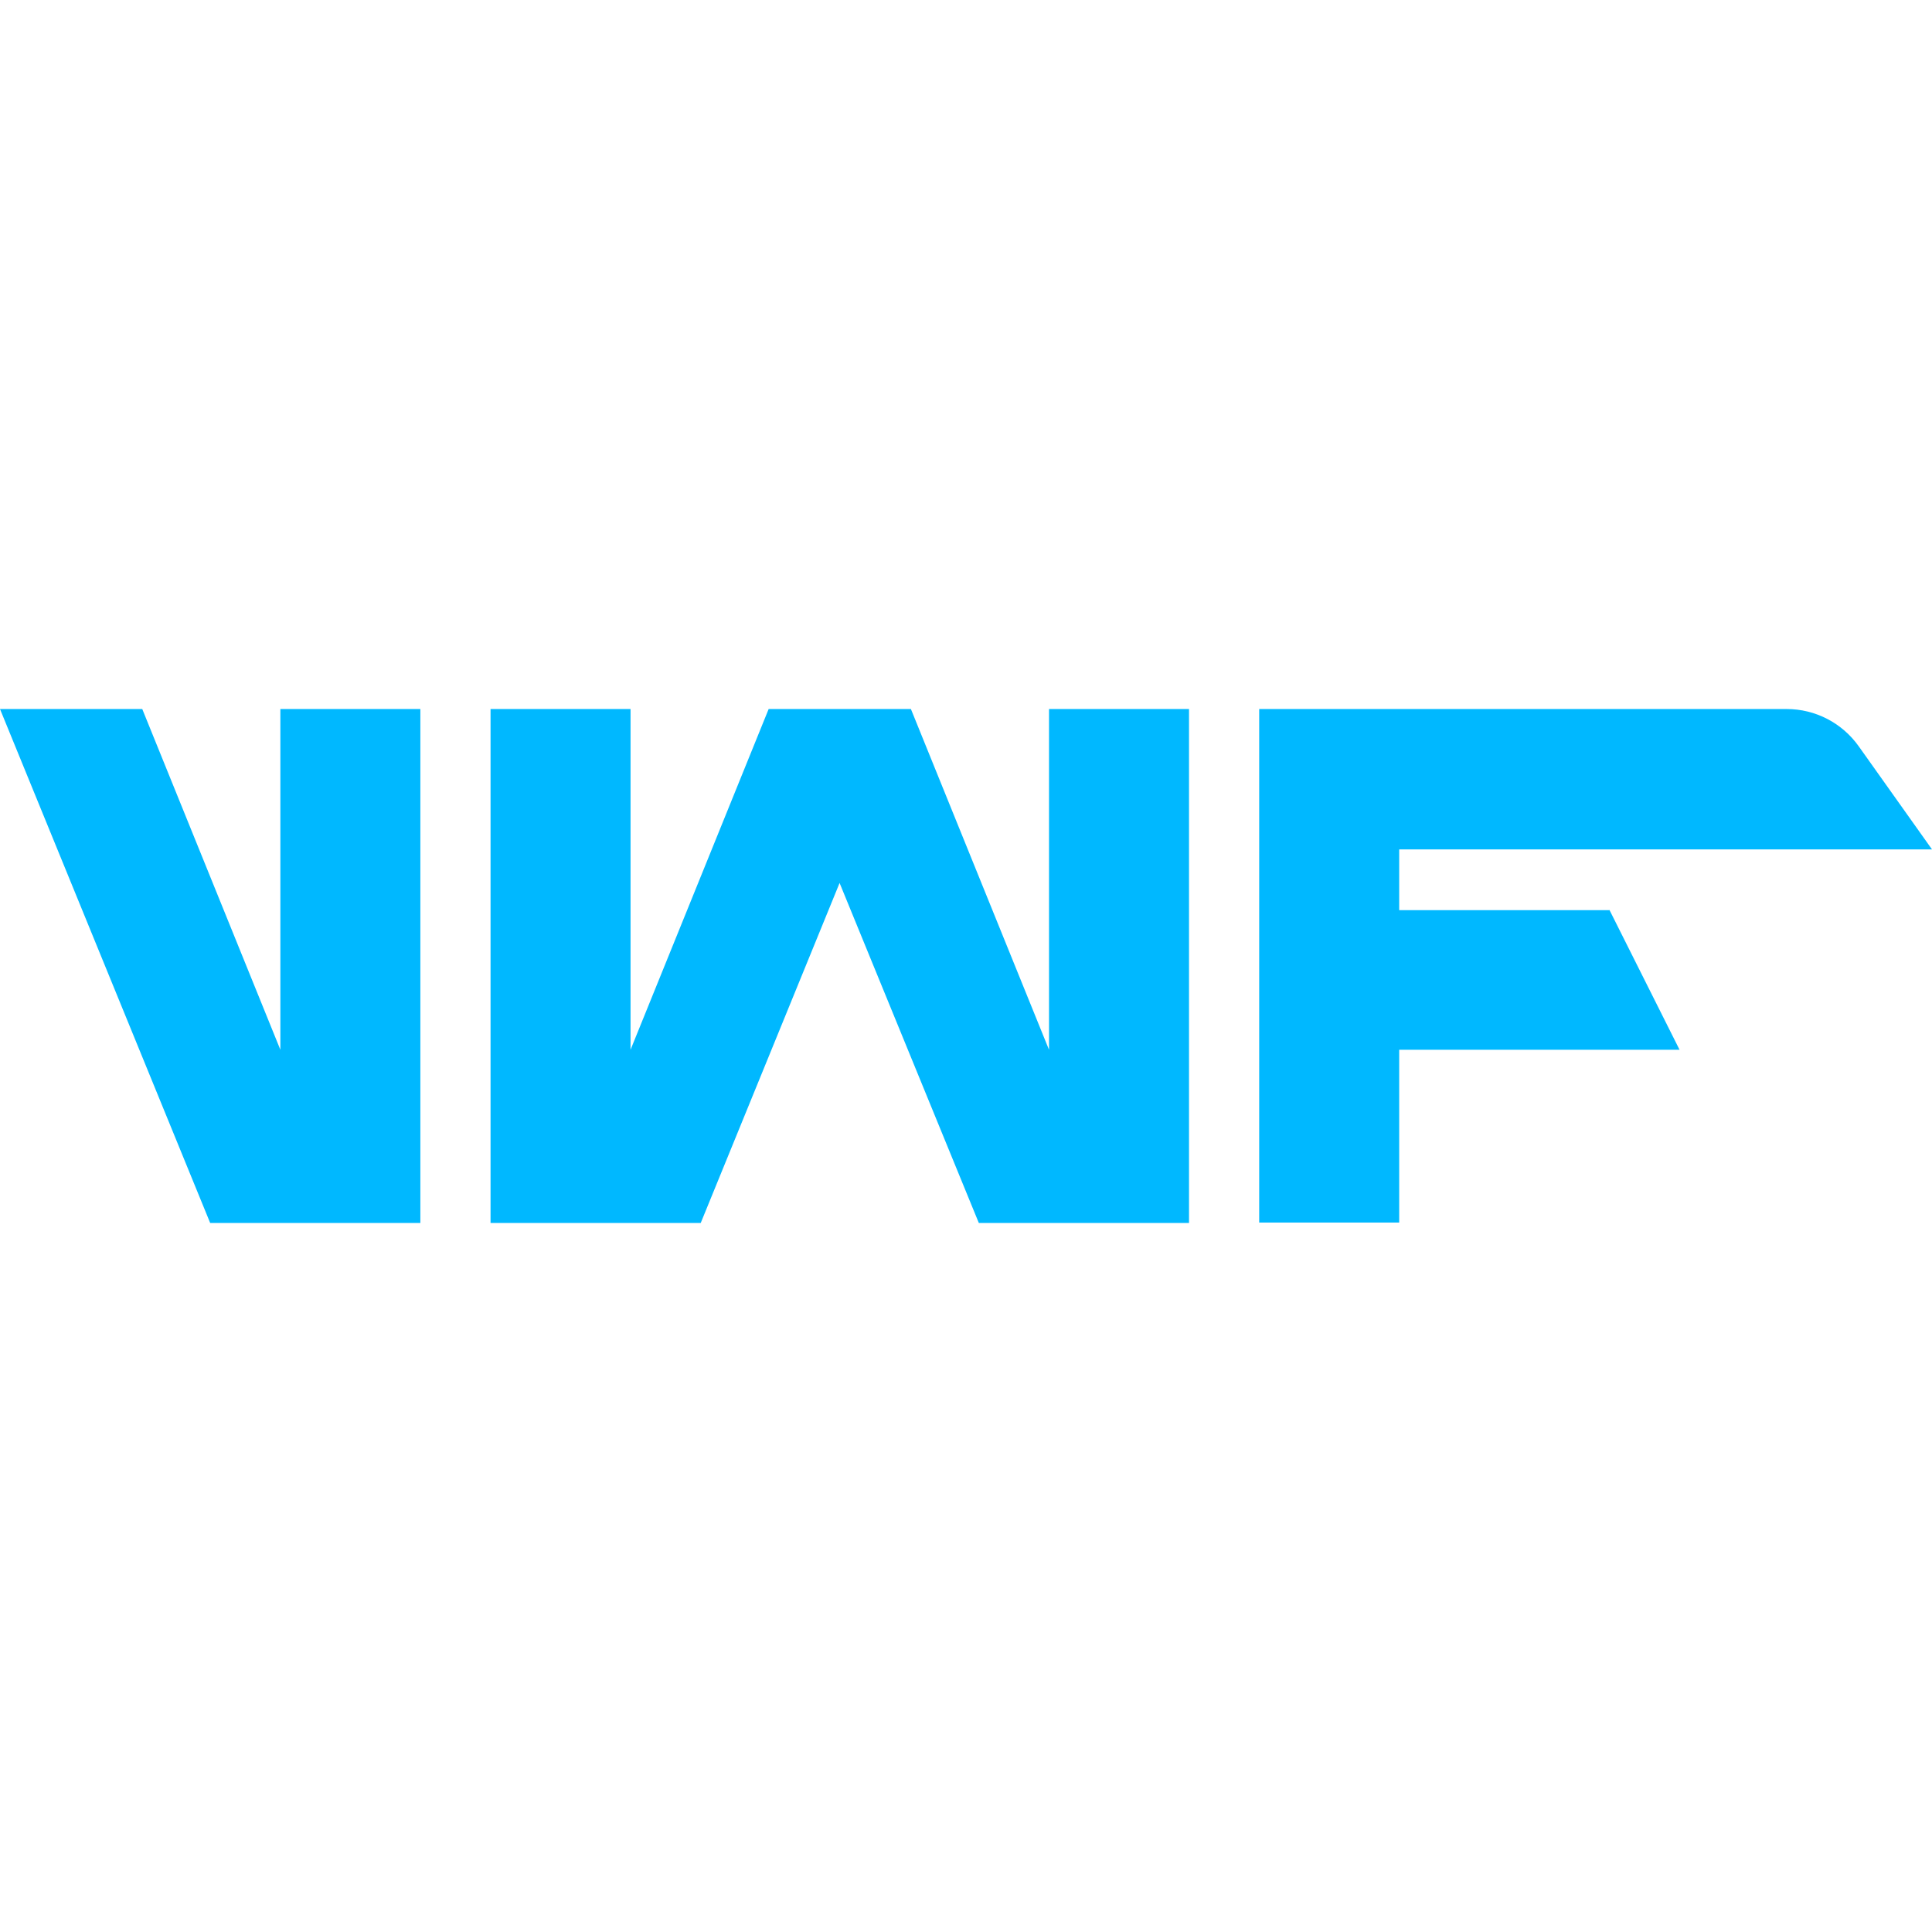
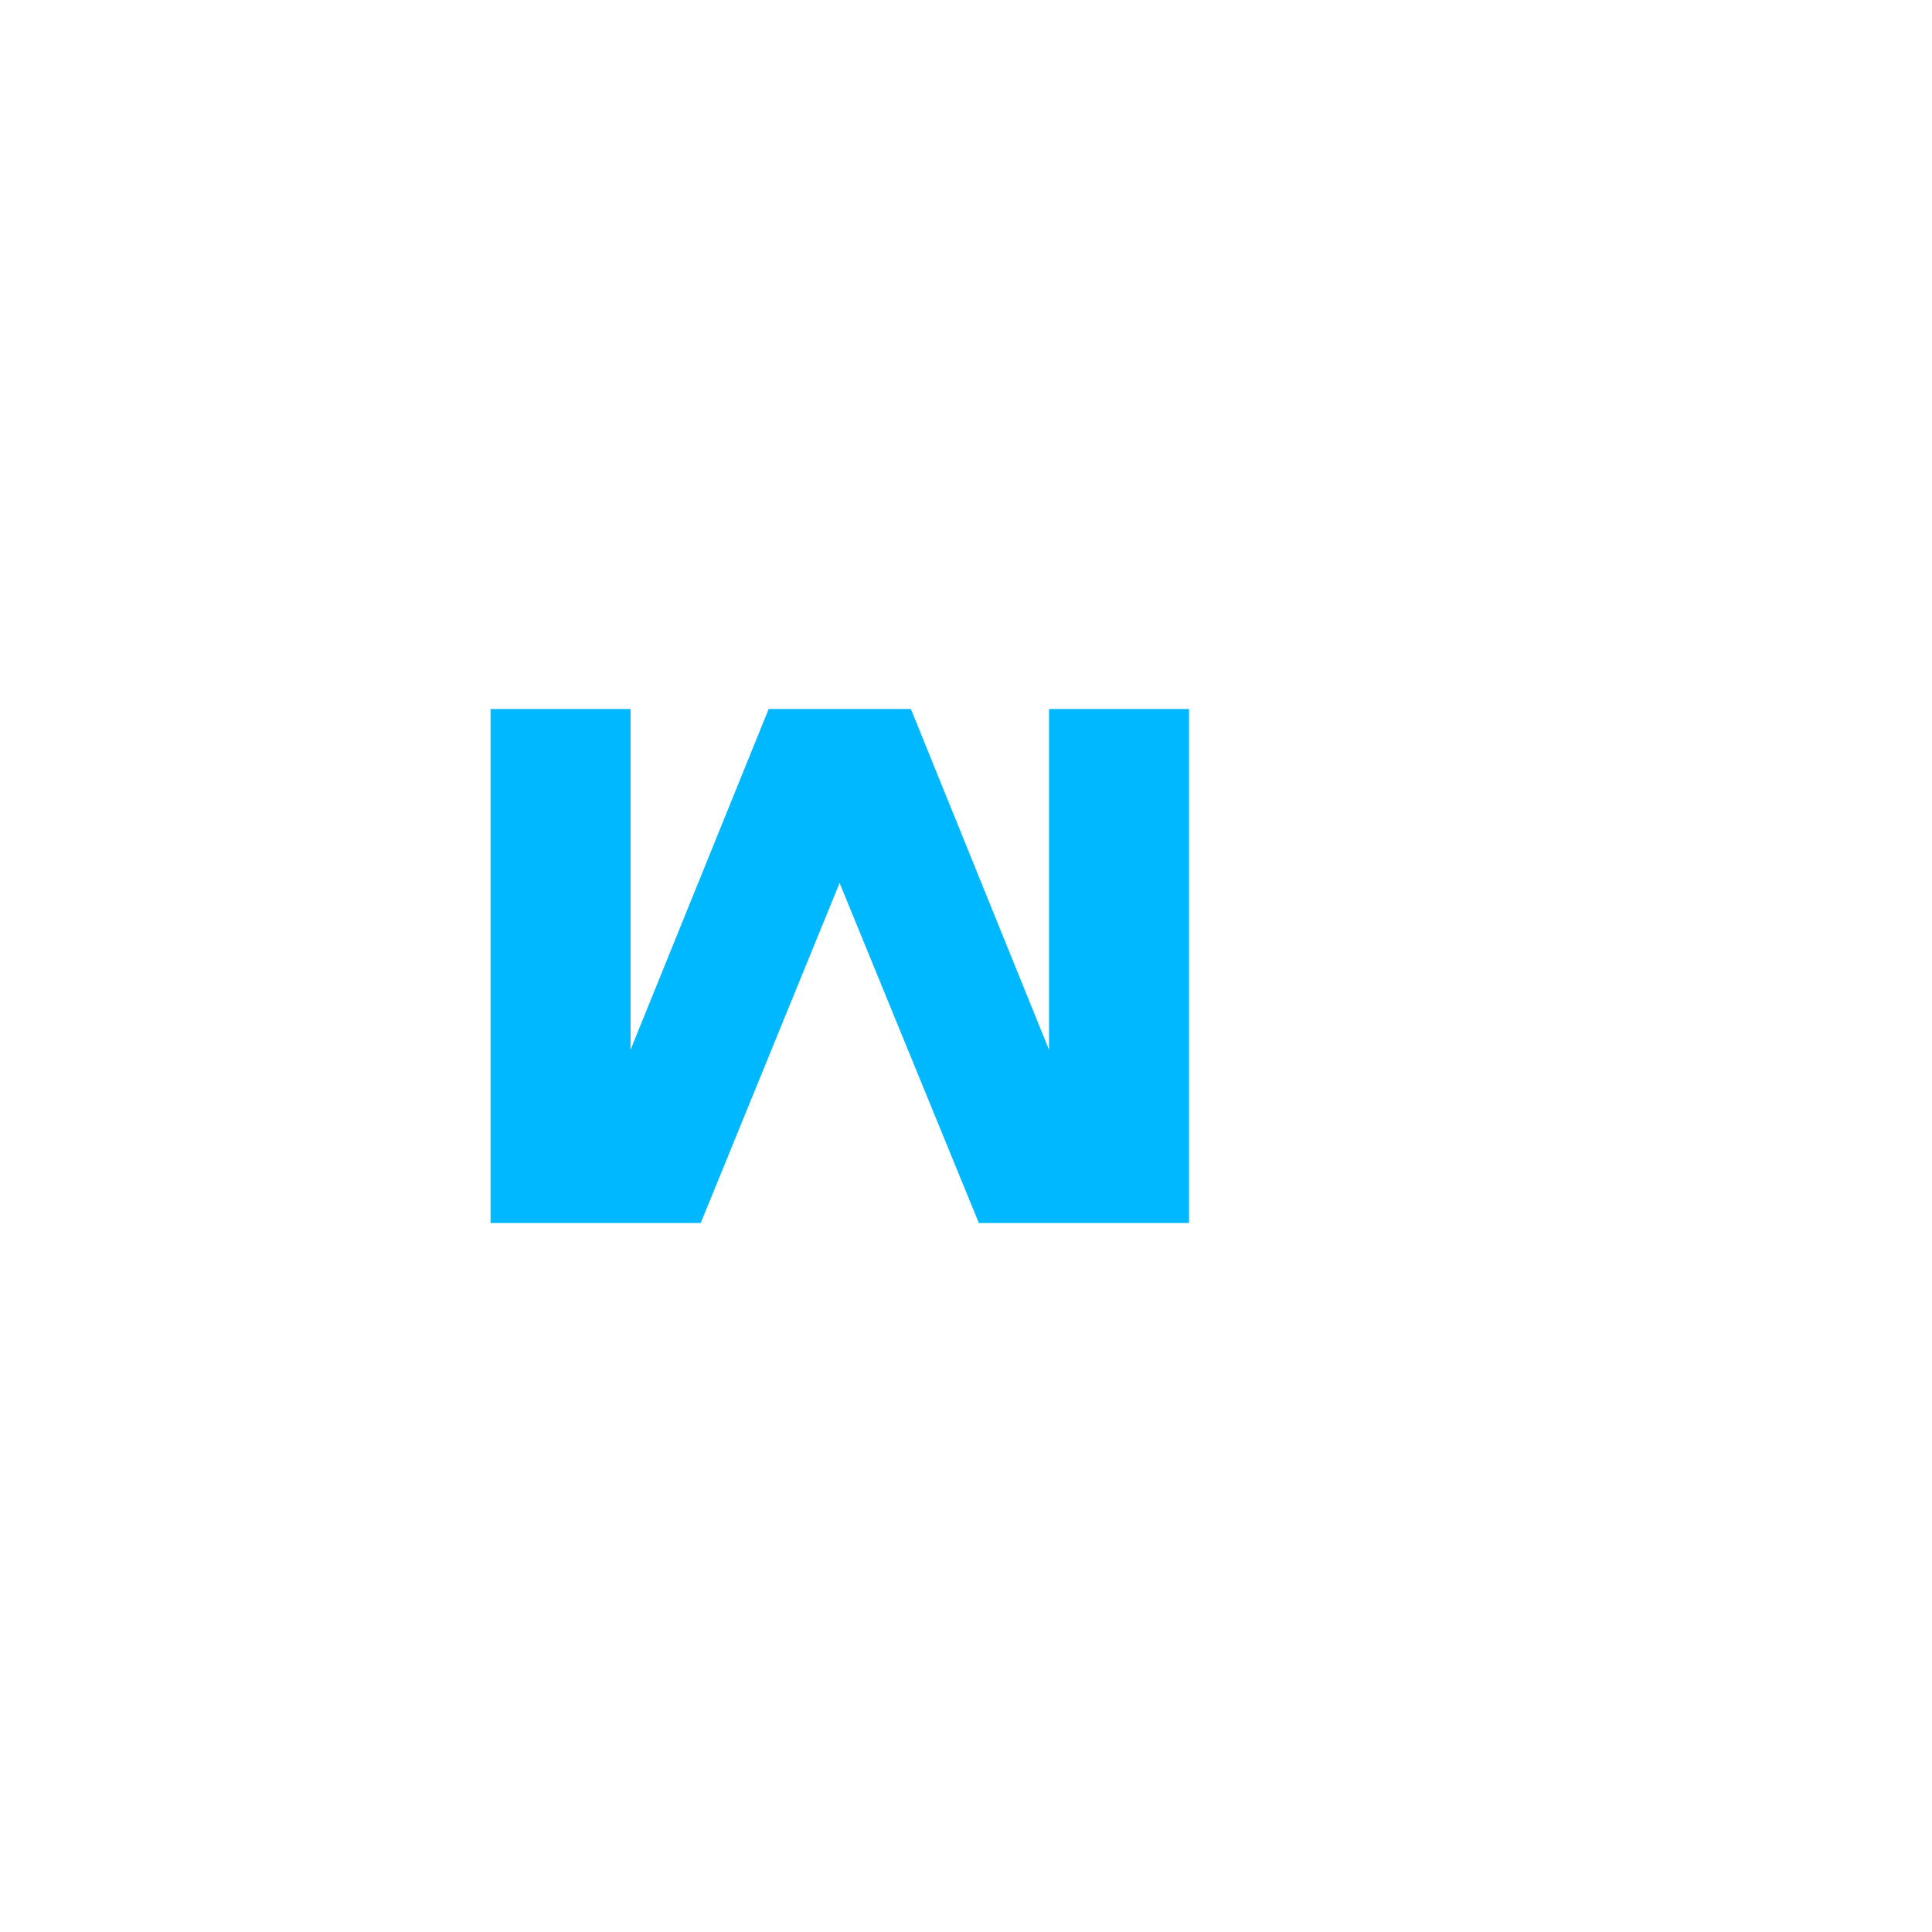
<svg xmlns="http://www.w3.org/2000/svg" version="1.1" id="Layer_1" x="0px" y="0px" viewBox="0 0 512 512">
  <style type="text/css">
	.st0{fill:#00b8ff;}
</style>
-   <polygon class="st0" points="111.4,187.9 111.4,324.1 55.7,324.1 0,187.9 37.7,187.9 74.3,278.2 74.3,187.9 " />
-   <path class="st0" d="M426.5,241.1l18.6,37.1h-74.3v45.8h-37.1V187.9h139.8c7.6,0,14.7,3.7,19.1,9.9l19.4,27.3H370.8v16.1H426.5z" />
  <polygon class="st0" points="315.1,187.9 315.1,324.1 259.4,324.1 222.5,234 185.7,324.1 130,324.1 130,187.9 167.1,187.9   167.1,278.2 203.7,187.9 241.4,187.9 278,278.2 278,187.9 " />
</svg>